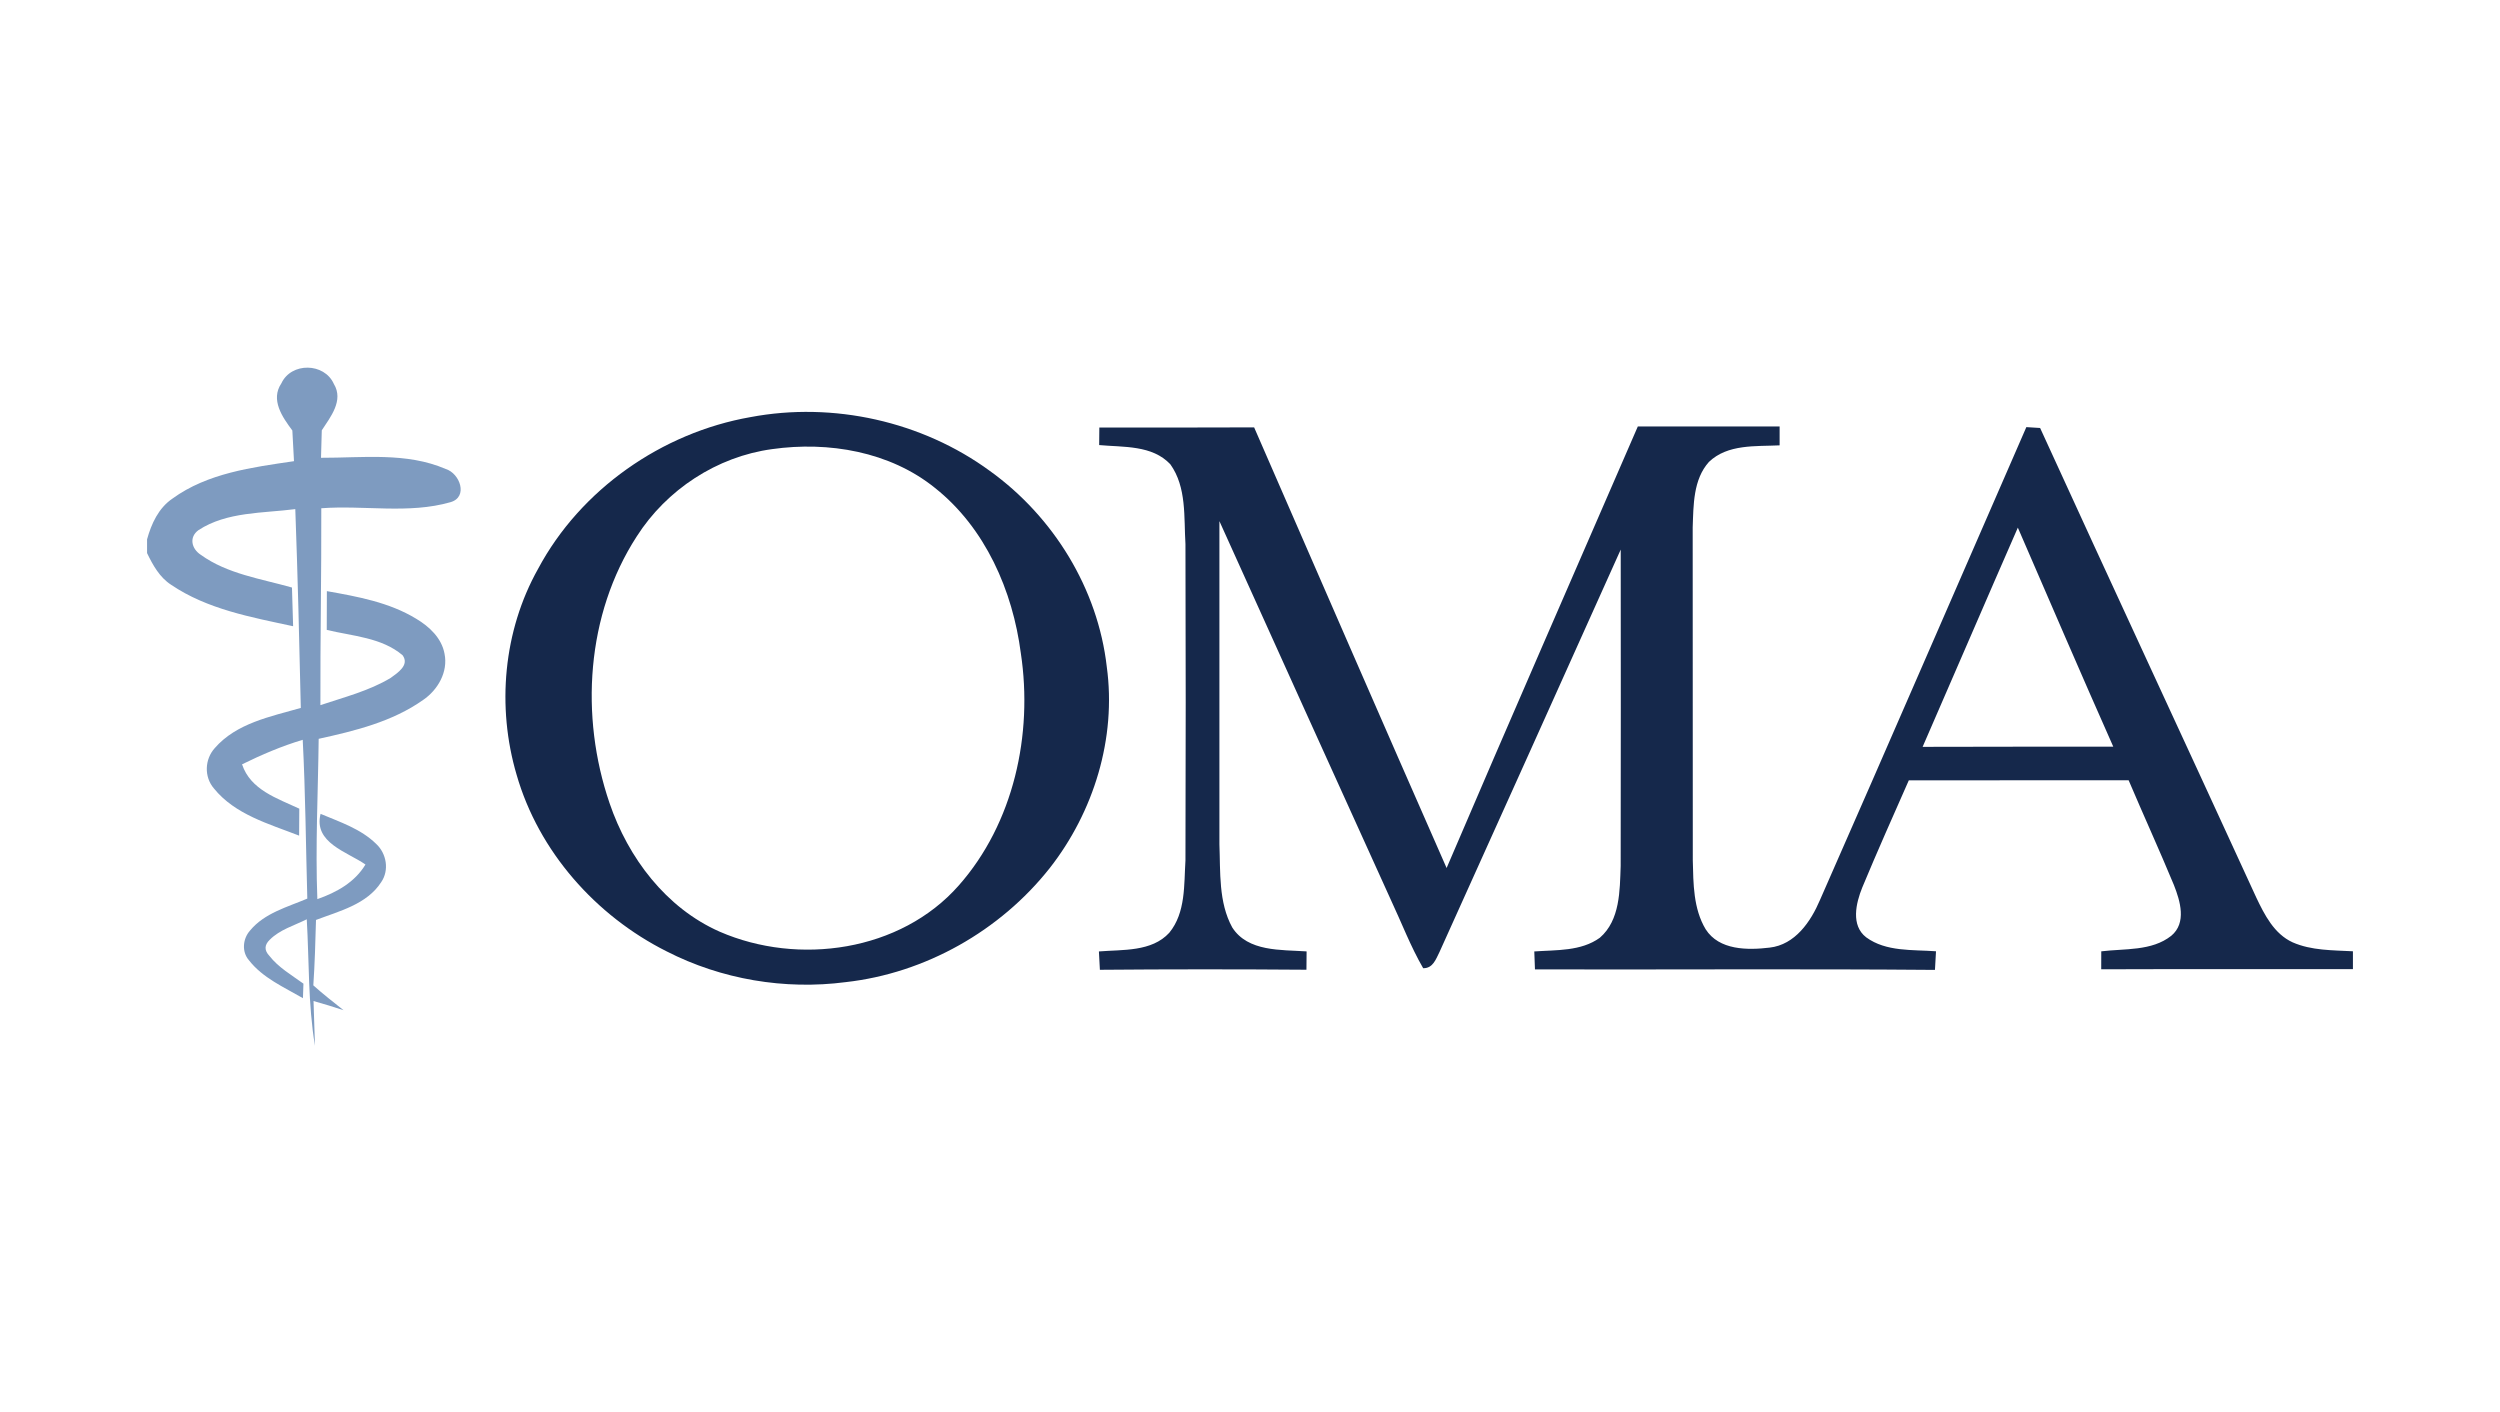
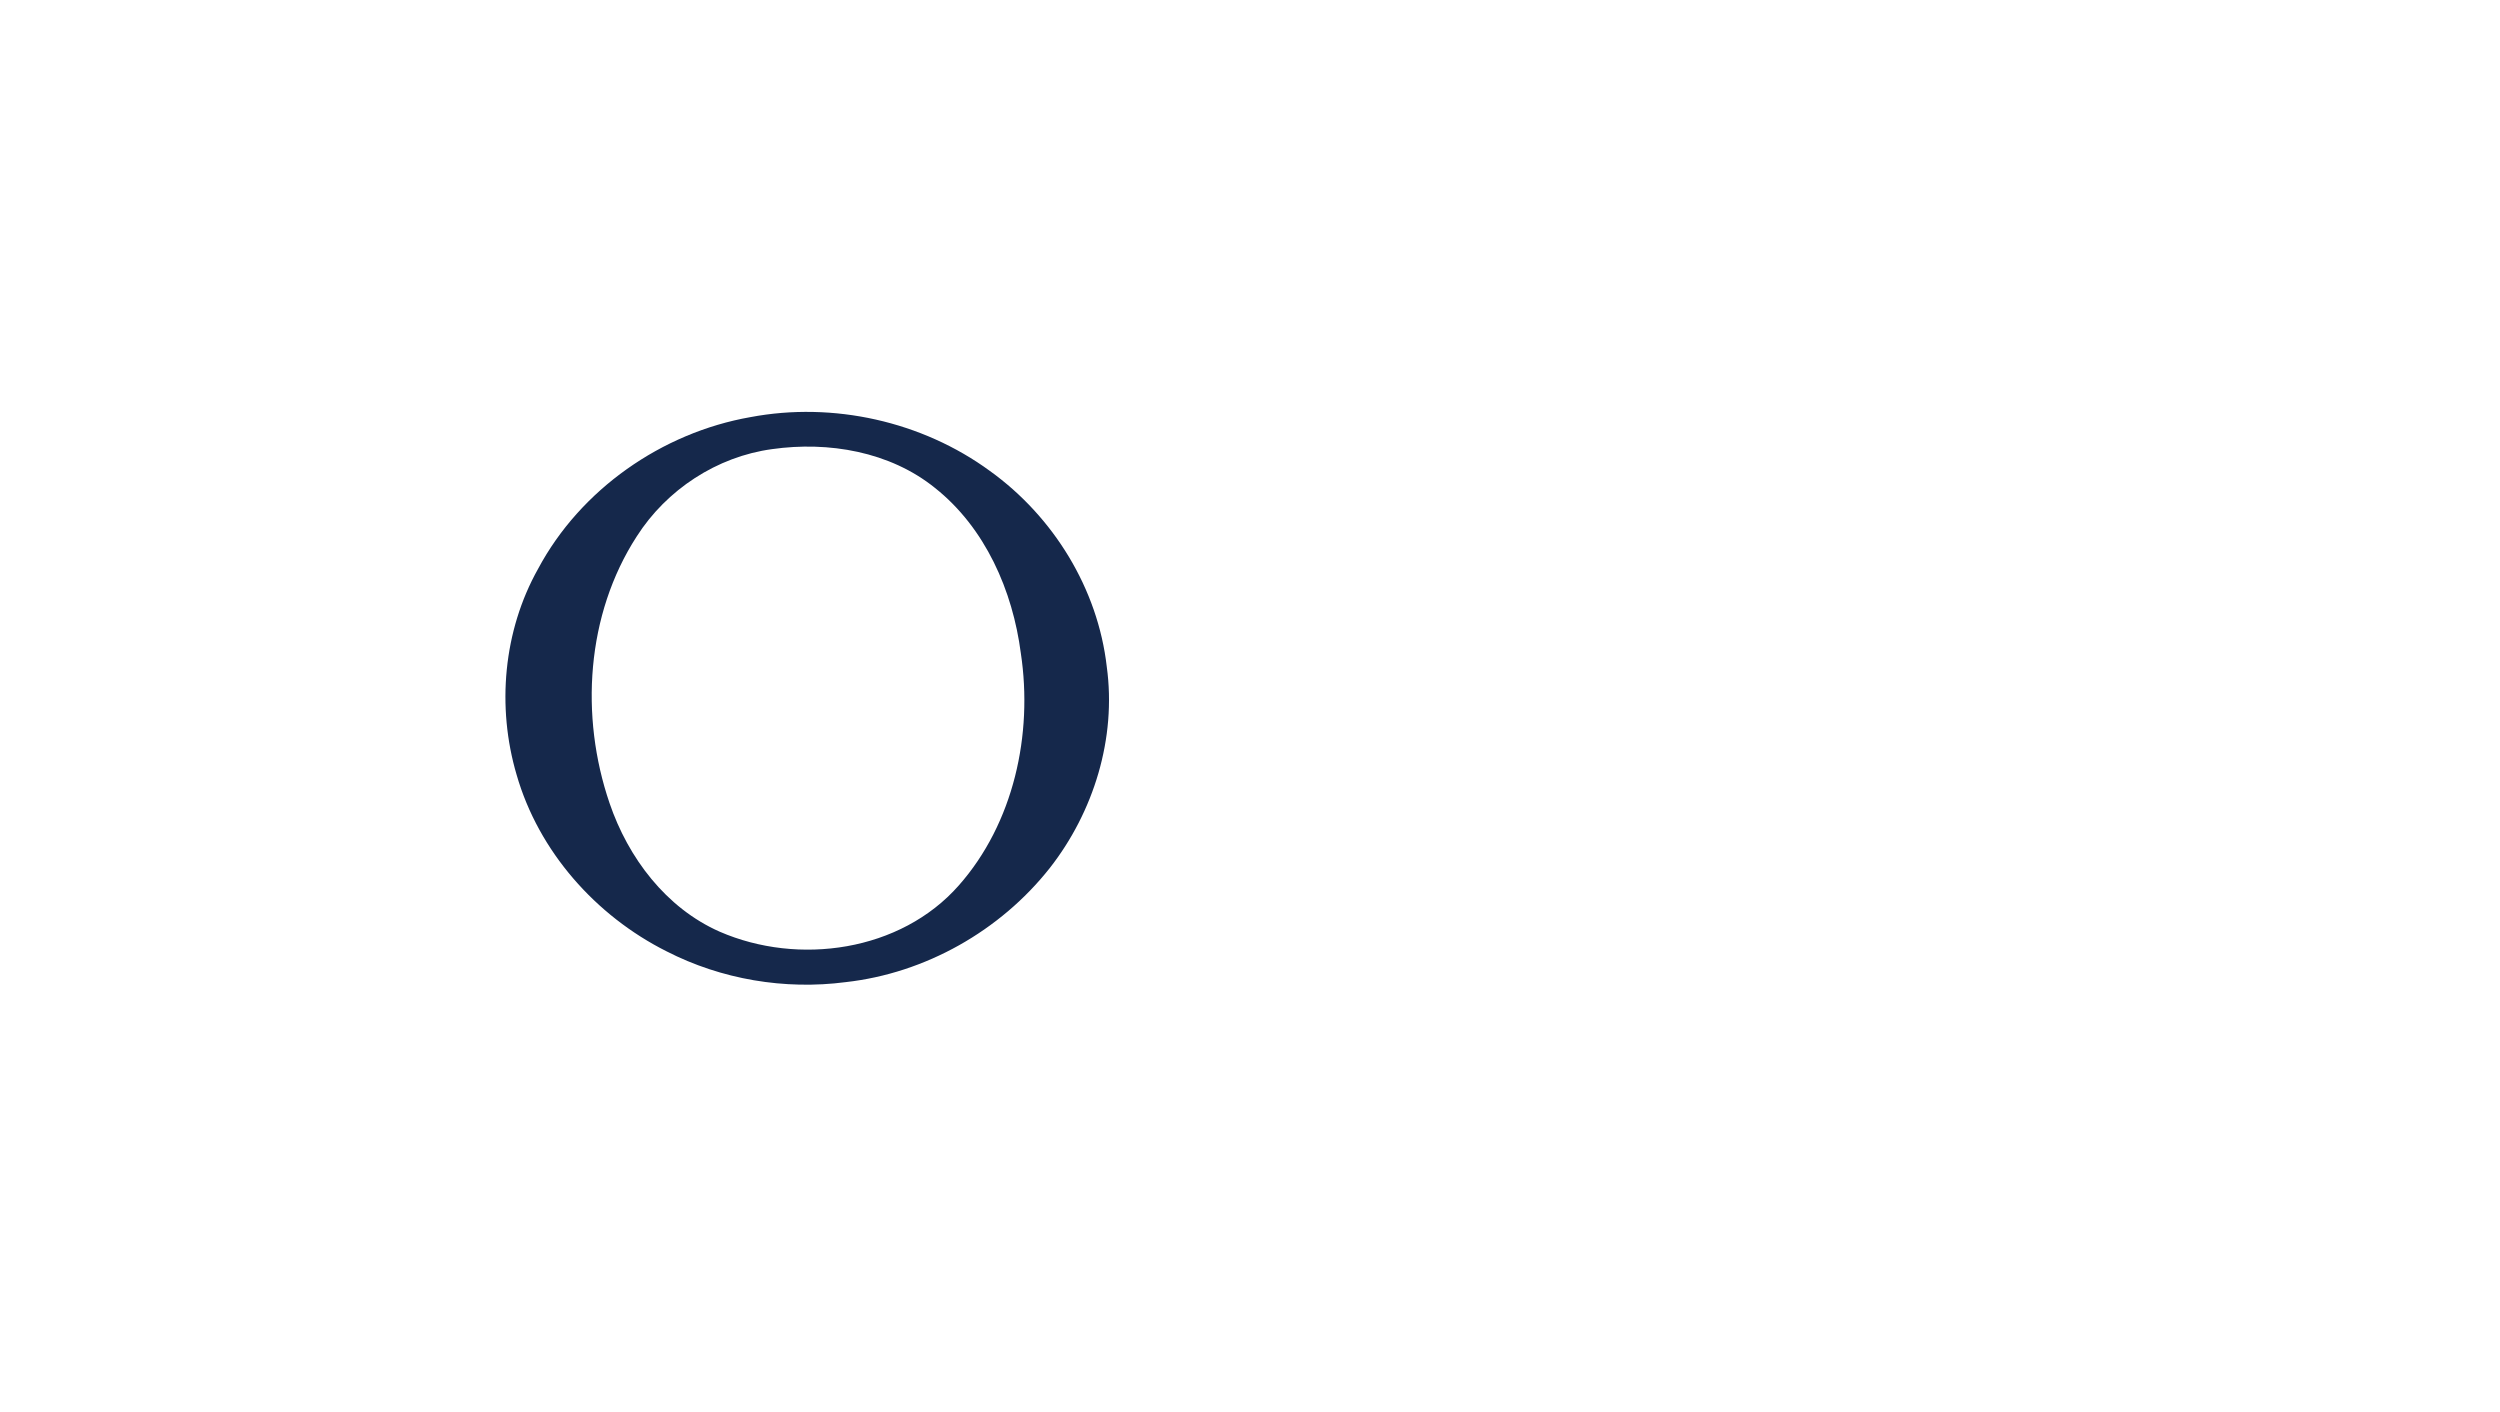
<svg xmlns="http://www.w3.org/2000/svg" width="170" height="96" viewBox="0 0 170 96" fill="none">
-   <path d="M19.134 26.066C19.806 24.618 22.059 24.659 22.702 26.107C23.385 27.232 22.475 28.349 21.881 29.263C21.863 29.886 21.844 30.51 21.829 31.13C24.651 31.138 27.64 30.737 30.306 31.891C31.275 32.185 31.858 33.8 30.632 34.149C27.785 34.966 24.77 34.342 21.848 34.561C21.863 39.024 21.773 43.487 21.788 47.95C23.404 47.407 25.089 46.984 26.563 46.1C27.046 45.748 27.863 45.224 27.376 44.556C25.951 43.346 23.964 43.256 22.219 42.833C22.223 41.953 22.223 41.073 22.227 40.197C24.313 40.568 26.459 40.954 28.297 42.072C29.192 42.603 30.035 43.39 30.228 44.456C30.48 45.688 29.775 46.914 28.772 47.597C26.678 49.078 24.139 49.698 21.67 50.24C21.629 53.875 21.439 57.506 21.58 61.141C22.884 60.681 24.12 60.005 24.852 58.787C23.604 57.919 21.306 57.313 21.799 55.342C23.118 55.899 24.543 56.363 25.583 57.388C26.285 58.041 26.481 59.17 25.924 59.983C24.948 61.498 23.073 61.954 21.488 62.556C21.447 64.041 21.406 65.522 21.306 67.004C21.967 67.598 22.665 68.14 23.359 68.693C22.683 68.474 22.004 68.259 21.32 68.07C21.354 69.083 21.387 70.097 21.417 71.11C20.942 68.27 21.027 65.378 20.86 62.511C20.01 62.938 19.026 63.213 18.339 63.907C17.975 64.26 17.964 64.62 18.313 64.992C18.933 65.79 19.828 66.302 20.634 66.889C20.626 67.134 20.608 67.628 20.6 67.876C19.308 67.126 17.864 66.503 16.924 65.292C16.423 64.713 16.509 63.822 17.01 63.269C17.986 62.088 19.542 61.68 20.897 61.104C20.797 57.506 20.771 53.905 20.585 50.307C19.16 50.734 17.793 51.317 16.46 51.974C17.032 53.712 18.859 54.291 20.352 54.989C20.348 55.602 20.344 56.211 20.34 56.823C18.295 56.025 15.981 55.394 14.545 53.612C13.869 52.825 13.917 51.633 14.604 50.871C16.074 49.175 18.398 48.729 20.455 48.139C20.355 43.631 20.244 39.124 20.08 34.62C17.875 34.906 15.432 34.787 13.501 36.046C12.837 36.525 13.022 37.316 13.65 37.724C15.458 39.031 17.749 39.354 19.854 39.952C19.88 40.828 19.906 41.704 19.932 42.584C17.084 41.968 14.095 41.433 11.637 39.766C10.854 39.261 10.394 38.426 10 37.609V36.677C10.293 35.612 10.783 34.546 11.723 33.907C14.114 32.166 17.144 31.78 19.991 31.36C19.958 30.666 19.921 29.968 19.88 29.274C19.204 28.368 18.376 27.187 19.134 26.066Z" fill="#7E9BC0" />
  <path d="M51.031 28.364C56.652 27.302 62.7 28.646 67.319 32.029C71.637 35.136 74.656 40.034 75.261 45.343C75.925 50.192 74.377 55.205 71.381 59.032C68.01 63.298 62.919 66.18 57.506 66.785C53.358 67.327 49.052 66.599 45.328 64.691C40.508 62.274 36.625 57.893 35.128 52.68C33.769 48.065 34.222 42.904 36.587 38.686C39.476 33.276 45.012 29.422 51.031 28.364ZM52.505 30.54C48.751 31.049 45.324 33.295 43.293 36.484C39.858 41.797 39.428 48.707 41.451 54.618C42.714 58.327 45.287 61.743 48.937 63.354C54.294 65.686 61.241 64.702 65.195 60.213C68.938 55.977 70.248 49.936 69.417 44.422C68.864 40.167 67.003 35.898 63.58 33.18C60.51 30.703 56.336 29.998 52.505 30.54Z" fill="#15284B" />
-   <path d="M74.744 30.265C74.748 29.868 74.752 29.467 74.755 29.07C78.264 29.07 81.773 29.081 85.281 29.062C89.636 39.053 93.977 49.048 98.369 59.025C102.658 48.996 107.031 39.005 111.372 28.999C114.587 28.999 117.799 28.999 121.014 28.999C121.014 29.322 121.014 29.961 121.014 30.284C119.384 30.362 117.483 30.187 116.206 31.412C115.129 32.615 115.159 34.353 115.103 35.868C115.11 43.412 115.103 50.961 115.11 58.505C115.148 60.087 115.144 61.787 115.983 63.187C116.896 64.624 118.838 64.617 120.334 64.438C122.068 64.242 123.134 62.671 123.761 61.193C128.473 50.493 133.11 39.759 137.792 29.044C138.026 29.058 138.494 29.088 138.728 29.103C143.596 39.759 148.541 50.378 153.424 61.026C153.988 62.211 154.641 63.503 155.896 64.078C157.181 64.643 158.622 64.613 159.999 64.687V65.901C154.292 65.909 148.589 65.89 142.883 65.912C142.886 65.608 142.886 64.995 142.886 64.691C144.479 64.494 146.313 64.687 147.643 63.636C148.705 62.757 148.255 61.271 147.828 60.187C146.837 57.796 145.76 55.442 144.747 53.058C139.764 53.066 134.781 53.058 129.799 53.062C128.729 55.487 127.649 57.907 126.632 60.354C126.205 61.412 125.844 62.927 126.903 63.74C128.258 64.732 130.055 64.568 131.648 64.687C131.622 65.11 131.599 65.53 131.577 65.953C122.51 65.875 113.443 65.942 104.377 65.92C104.365 65.615 104.343 65.007 104.332 64.698C105.832 64.591 107.51 64.695 108.791 63.766C110.169 62.571 110.146 60.558 110.206 58.884C110.221 51.714 110.213 44.541 110.209 37.371C106.11 46.502 102 55.624 97.883 64.743C97.638 65.233 97.433 65.853 96.776 65.838C95.915 64.353 95.306 62.738 94.578 61.19C90.687 52.605 86.792 44.029 82.92 35.437C82.92 42.759 82.924 50.084 82.92 57.41C82.994 59.3 82.853 61.353 83.792 63.065C84.858 64.735 87.119 64.576 88.849 64.695C88.846 65.007 88.842 65.63 88.838 65.942C84.156 65.905 79.474 65.905 74.792 65.946C74.778 65.634 74.744 65.01 74.726 64.698C76.341 64.565 78.312 64.735 79.511 63.428C80.636 62.058 80.507 60.165 80.611 58.505C80.636 51.336 80.633 44.17 80.611 37C80.499 35.181 80.703 33.139 79.586 31.576C78.353 30.254 76.389 30.417 74.744 30.265ZM137.213 35.879C135.041 40.839 132.903 45.818 130.738 50.786C135.06 50.768 139.382 50.779 143.703 50.775C141.505 45.826 139.367 40.847 137.213 35.879Z" fill="#15284B" />
</svg>